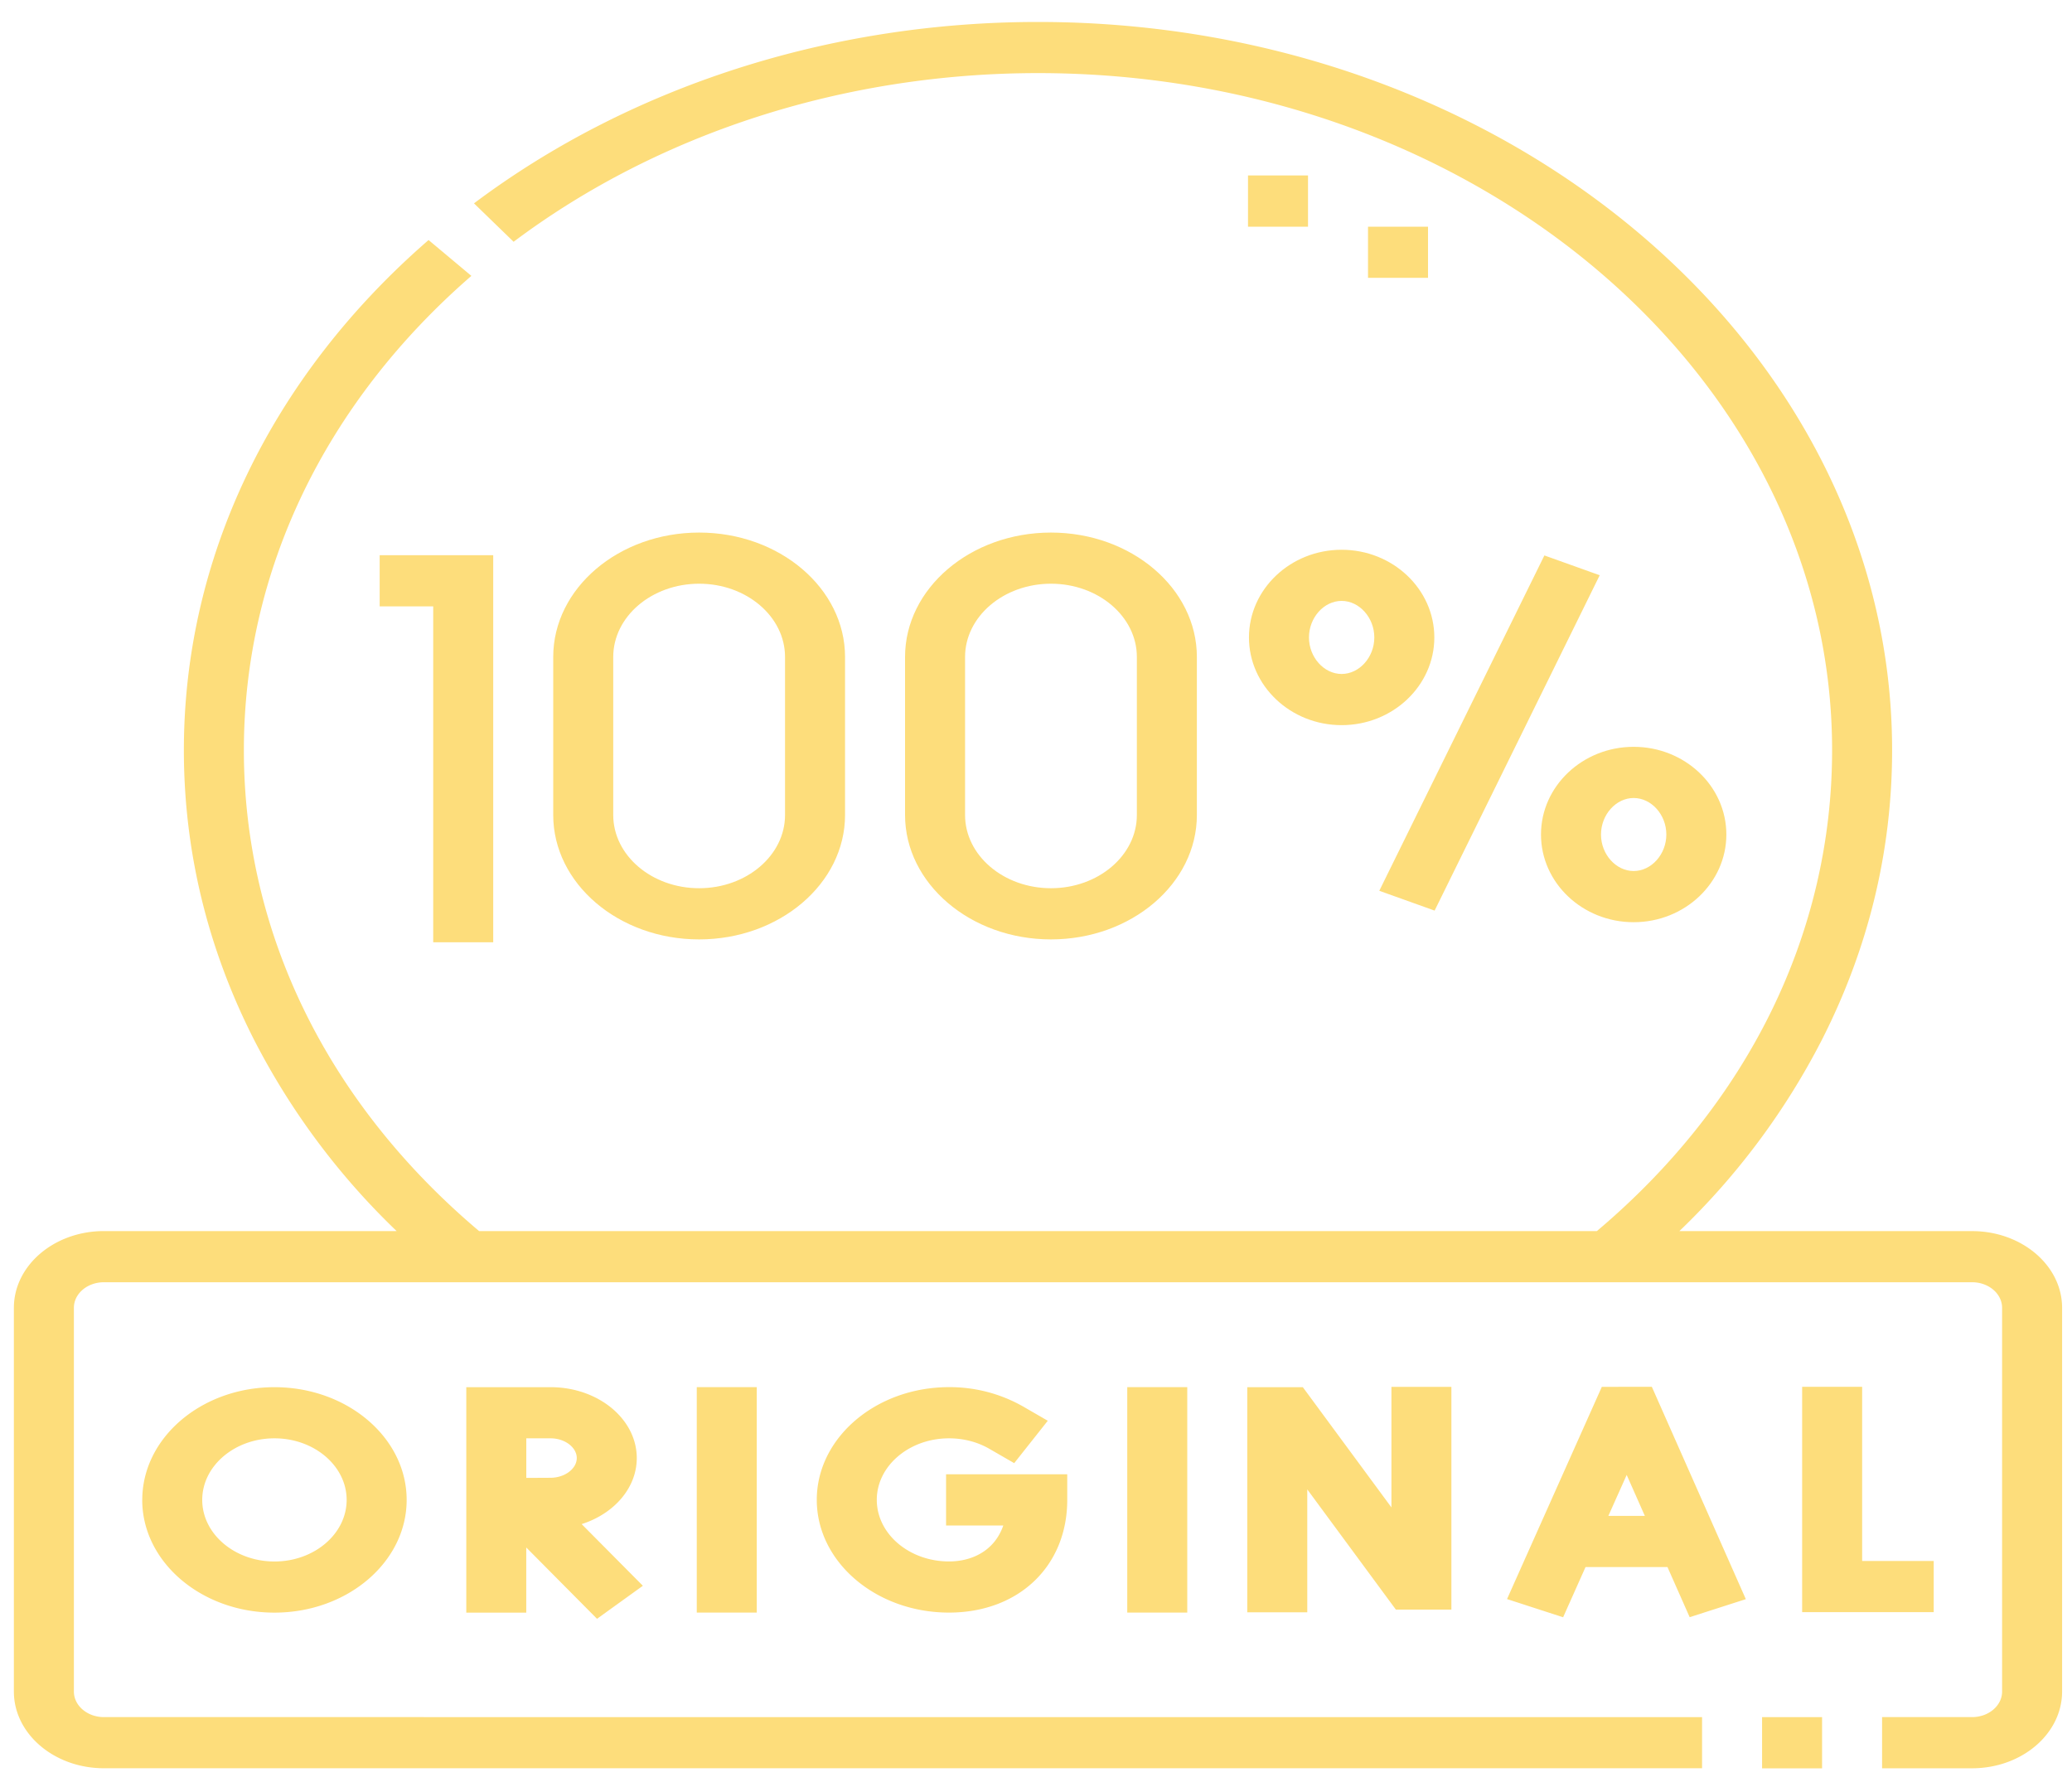
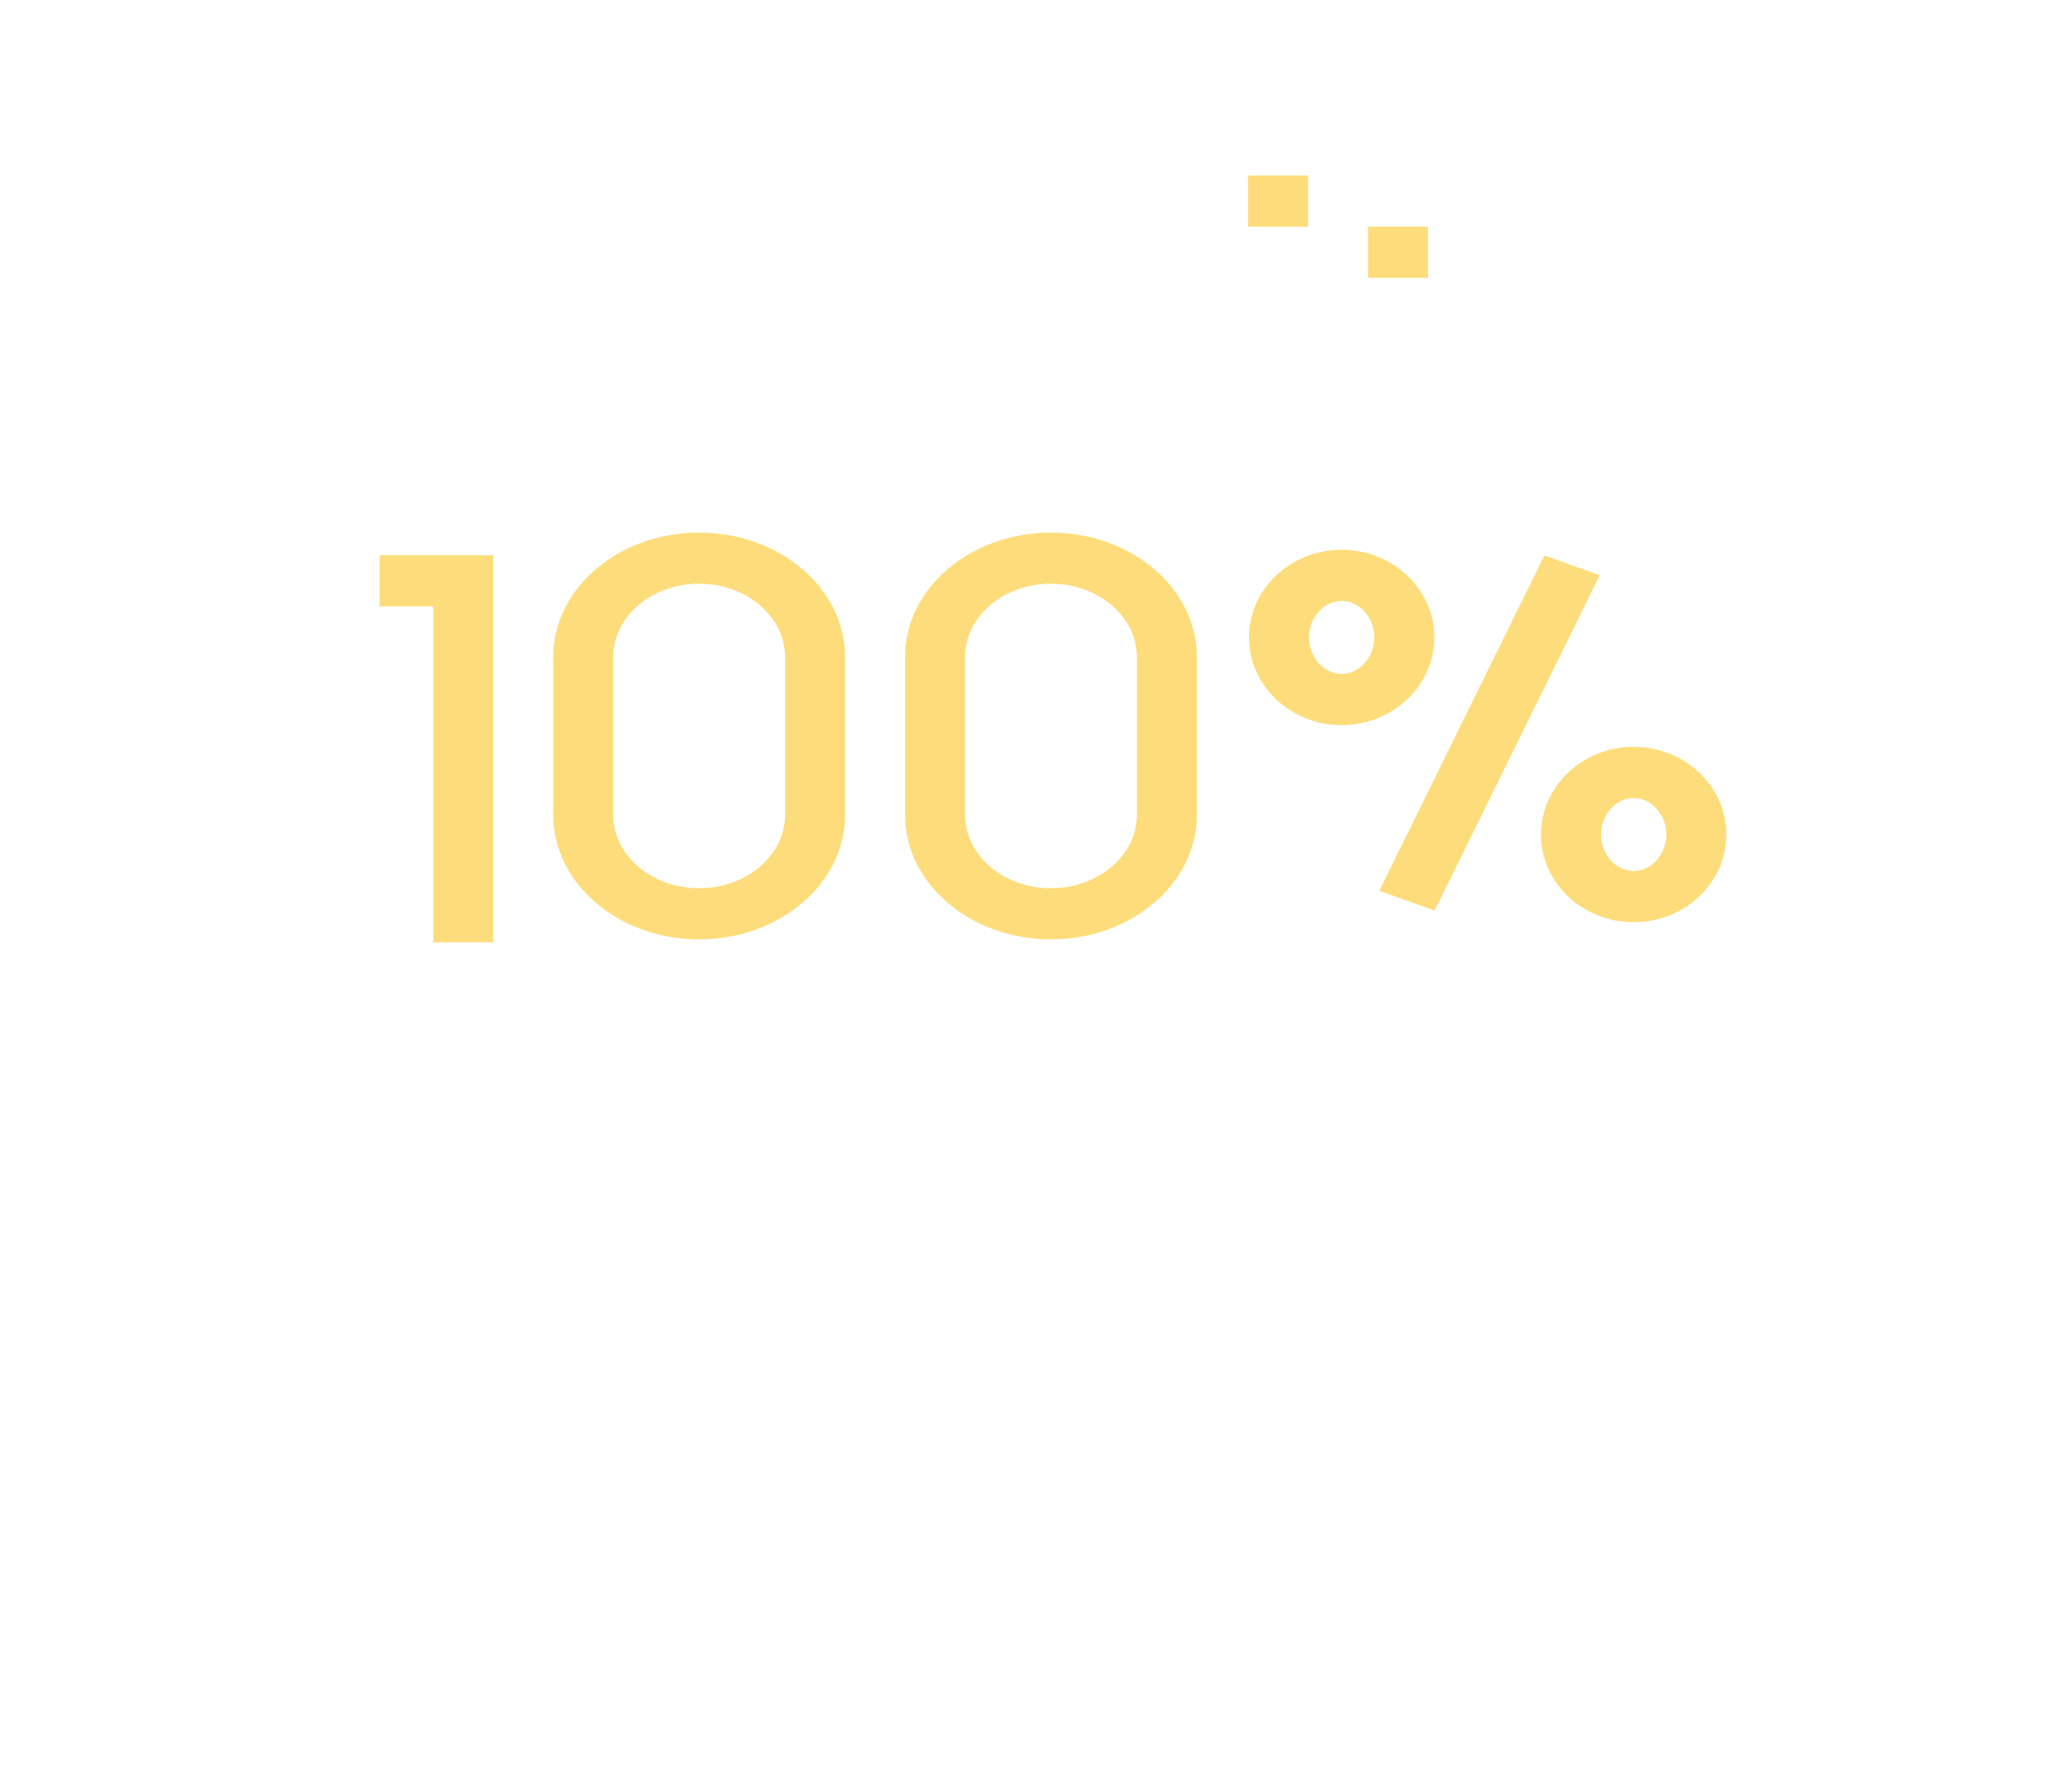
<svg xmlns="http://www.w3.org/2000/svg" width="50" height="43" fill="none">
-   <path fill="#FDDD7B" d="m36.367 38.586 1.353.439.541-1.212h1.977l.536 1.21 1.355-.435-2.268-5.124-1.207.001-2.287 5.12Zm3.325-2.008h-.88l.442-.988.438.988Zm-8.253-3.105h-1.341v5.432h1.448v-2.966l2.138 2.901h1.34v-5.375h-1.447v2.909l-2.138-2.901Zm12.049-.009v5.437h3.175v-1.235h-1.727v-4.202h-1.448Zm-26.674.008h1.448v5.44h-1.448v-5.44Zm6.086 1.235c.35 0 .687.087.974.253l.6.346.81-1.023-.599-.346a3.576 3.576 0 0 0-1.784-.465c-1.76 0-3.191 1.22-3.191 2.72 0 1.5 1.431 2.72 3.19 2.72 1.68 0 2.854-1.118 2.854-2.72v-.617H22.83v1.235h1.381c-.218.629-.779.868-1.31.868-.961 0-1.743-.666-1.743-1.486 0-.819.782-1.485 1.743-1.485Zm-7.534.476c0-.943-.932-1.71-2.078-1.71h-2.036v5.44h1.447v-1.572l1.708 1.721 1.106-.797-1.477-1.488c.777-.248 1.33-.868 1.33-1.594Zm-2.666-.476h.588c.341 0 .63.218.63.476s-.289.476-.635.476l-.583.003v-.955Zm-9.268 1.486c0 1.5 1.432 2.72 3.19 2.72 1.76 0 3.191-1.22 3.191-2.72 0-1.5-1.43-2.72-3.19-2.72s-3.19 1.22-3.19 2.72Zm4.933 0c0 .819-.781 1.486-1.742 1.486s-1.743-.667-1.743-1.486c0-.82.782-1.486 1.743-1.486.96 0 1.742.667 1.742 1.486Zm18.837-2.721h1.448v5.44h-1.448v-5.44Zm15.319 7.963h1.448v1.235h-1.448v-1.235Z" />
-   <path fill="#FDDD7B" d="M47.59 29.707h-7.065a17.395 17.395 0 0 0 3.433-4.603c1.129-2.213 1.701-4.568 1.701-7C45.66 8.413 36.413.53 25.048.53c-5.015 0-9.849 1.554-13.61 4.377l.956.927c3.497-2.624 7.991-4.07 12.654-4.07 10.567 0 19.163 7.33 19.163 16.338 0 4.402-2.014 8.513-5.676 11.604H11.561c-3.662-3.091-5.676-7.202-5.676-11.604 0-4.307 1.95-8.372 5.49-11.445l-1.033-.865c-3.808 3.306-5.905 7.678-5.905 12.31 0 2.433.572 4.788 1.7 7a17.398 17.398 0 0 0 3.434 4.604H2.507c-1.198 0-2.172.83-2.172 1.852v9.26c0 1.02.974 1.85 2.172 1.85h38.566v-1.234H2.507c-.4 0-.724-.277-.724-.617v-9.26c0-.34.324-.616.724-.616h45.082c.4 0 .724.277.724.617v9.26c0 .34-.325.616-.724.616h-2.172v1.235h2.172c1.198 0 2.172-.83 2.172-1.852v-9.26c0-1.02-.974-1.85-2.172-1.85Z" />
-   <path fill="#FDDD7B" d="M11.902 22.738v-9.34h-2.74v1.234h1.292v8.106h1.448Zm8.49-3.072v-3.813c0-1.656-1.58-3.002-3.521-3.002-1.942 0-3.521 1.346-3.521 3.002v3.813c0 1.655 1.579 3.002 3.52 3.002 1.942 0 3.522-1.347 3.522-3.002Zm-5.594 0v-3.813c0-.975.93-1.768 2.073-1.768 1.143 0 2.073.793 2.073 1.768v3.813c0 .975-.93 1.767-2.073 1.767-1.143 0-2.073-.792-2.073-1.767Zm14.084 0v-3.813c0-1.656-1.58-3.002-3.521-3.002-1.942 0-3.521 1.346-3.521 3.002v3.813c0 1.655 1.58 3.002 3.52 3.002 1.942 0 3.522-1.347 3.522-3.002Zm-5.594 0v-3.813c0-.975.93-1.768 2.073-1.768 1.143 0 2.073.793 2.073 1.768v3.813c0 .975-.93 1.767-2.073 1.767-1.143 0-2.073-.792-2.073-1.767Zm9.996 1.829 3.984-8.092 1.335.478-3.984 8.092-1.335-.478Zm-3.145-6.113c0 1.166 1.003 2.116 2.236 2.116 1.233 0 2.237-.95 2.237-2.116 0-1.167-1.004-2.116-2.237-2.116s-2.236.95-2.236 2.116Zm3.025 0c0 .478-.361.881-.789.881-.427 0-.788-.404-.788-.881 0-.478.36-.882.788-.882.428 0 .789.404.789.882Zm6.258 6.871c1.234 0 2.237-.95 2.237-2.116 0-1.167-1.003-2.116-2.237-2.116-1.233 0-2.236.95-2.236 2.116 0 1.167 1.003 2.116 2.236 2.116Zm0-2.997c.428 0 .789.403.789.881s-.361.881-.789.881c-.427 0-.788-.403-.788-.88 0-.479.361-.882.788-.882ZM30.116 4.234h1.448V5.47h-1.448V4.234Zm2.896 1.236h1.448v1.234h-1.448V5.469Z" />
+   <path fill="#FDDD7B" d="M11.902 22.738v-9.34h-2.74v1.234h1.292v8.106h1.448Zm8.49-3.072v-3.813c0-1.656-1.58-3.002-3.521-3.002-1.942 0-3.521 1.346-3.521 3.002v3.813c0 1.655 1.579 3.002 3.52 3.002 1.942 0 3.522-1.347 3.522-3.002Zm-5.594 0v-3.813c0-.975.93-1.768 2.073-1.768 1.143 0 2.073.793 2.073 1.768v3.813c0 .975-.93 1.767-2.073 1.767-1.143 0-2.073-.792-2.073-1.767Zm14.084 0v-3.813c0-1.656-1.58-3.002-3.521-3.002-1.942 0-3.521 1.346-3.521 3.002v3.813c0 1.655 1.58 3.002 3.52 3.002 1.942 0 3.522-1.347 3.522-3.002Zm-5.594 0v-3.813c0-.975.93-1.768 2.073-1.768 1.143 0 2.073.793 2.073 1.768v3.813c0 .975-.93 1.767-2.073 1.767-1.143 0-2.073-.792-2.073-1.767Zm9.996 1.829 3.984-8.092 1.335.478-3.984 8.092-1.335-.478Zm-3.145-6.113c0 1.166 1.003 2.116 2.236 2.116 1.233 0 2.237-.95 2.237-2.116 0-1.167-1.004-2.116-2.237-2.116s-2.236.95-2.236 2.116Zm3.025 0c0 .478-.361.881-.789.881-.427 0-.788-.404-.788-.881 0-.478.36-.882.788-.882.428 0 .789.404.789.882Zm6.258 6.871c1.234 0 2.237-.95 2.237-2.116 0-1.167-1.003-2.116-2.237-2.116-1.233 0-2.236.95-2.236 2.116 0 1.167 1.003 2.116 2.236 2.116Zm0-2.997c.428 0 .789.403.789.881s-.361.881-.789.881c-.427 0-.788-.403-.788-.88 0-.479.361-.882.788-.882M30.116 4.234h1.448V5.47h-1.448V4.234Zm2.896 1.236h1.448v1.234h-1.448V5.469Z" />
</svg>